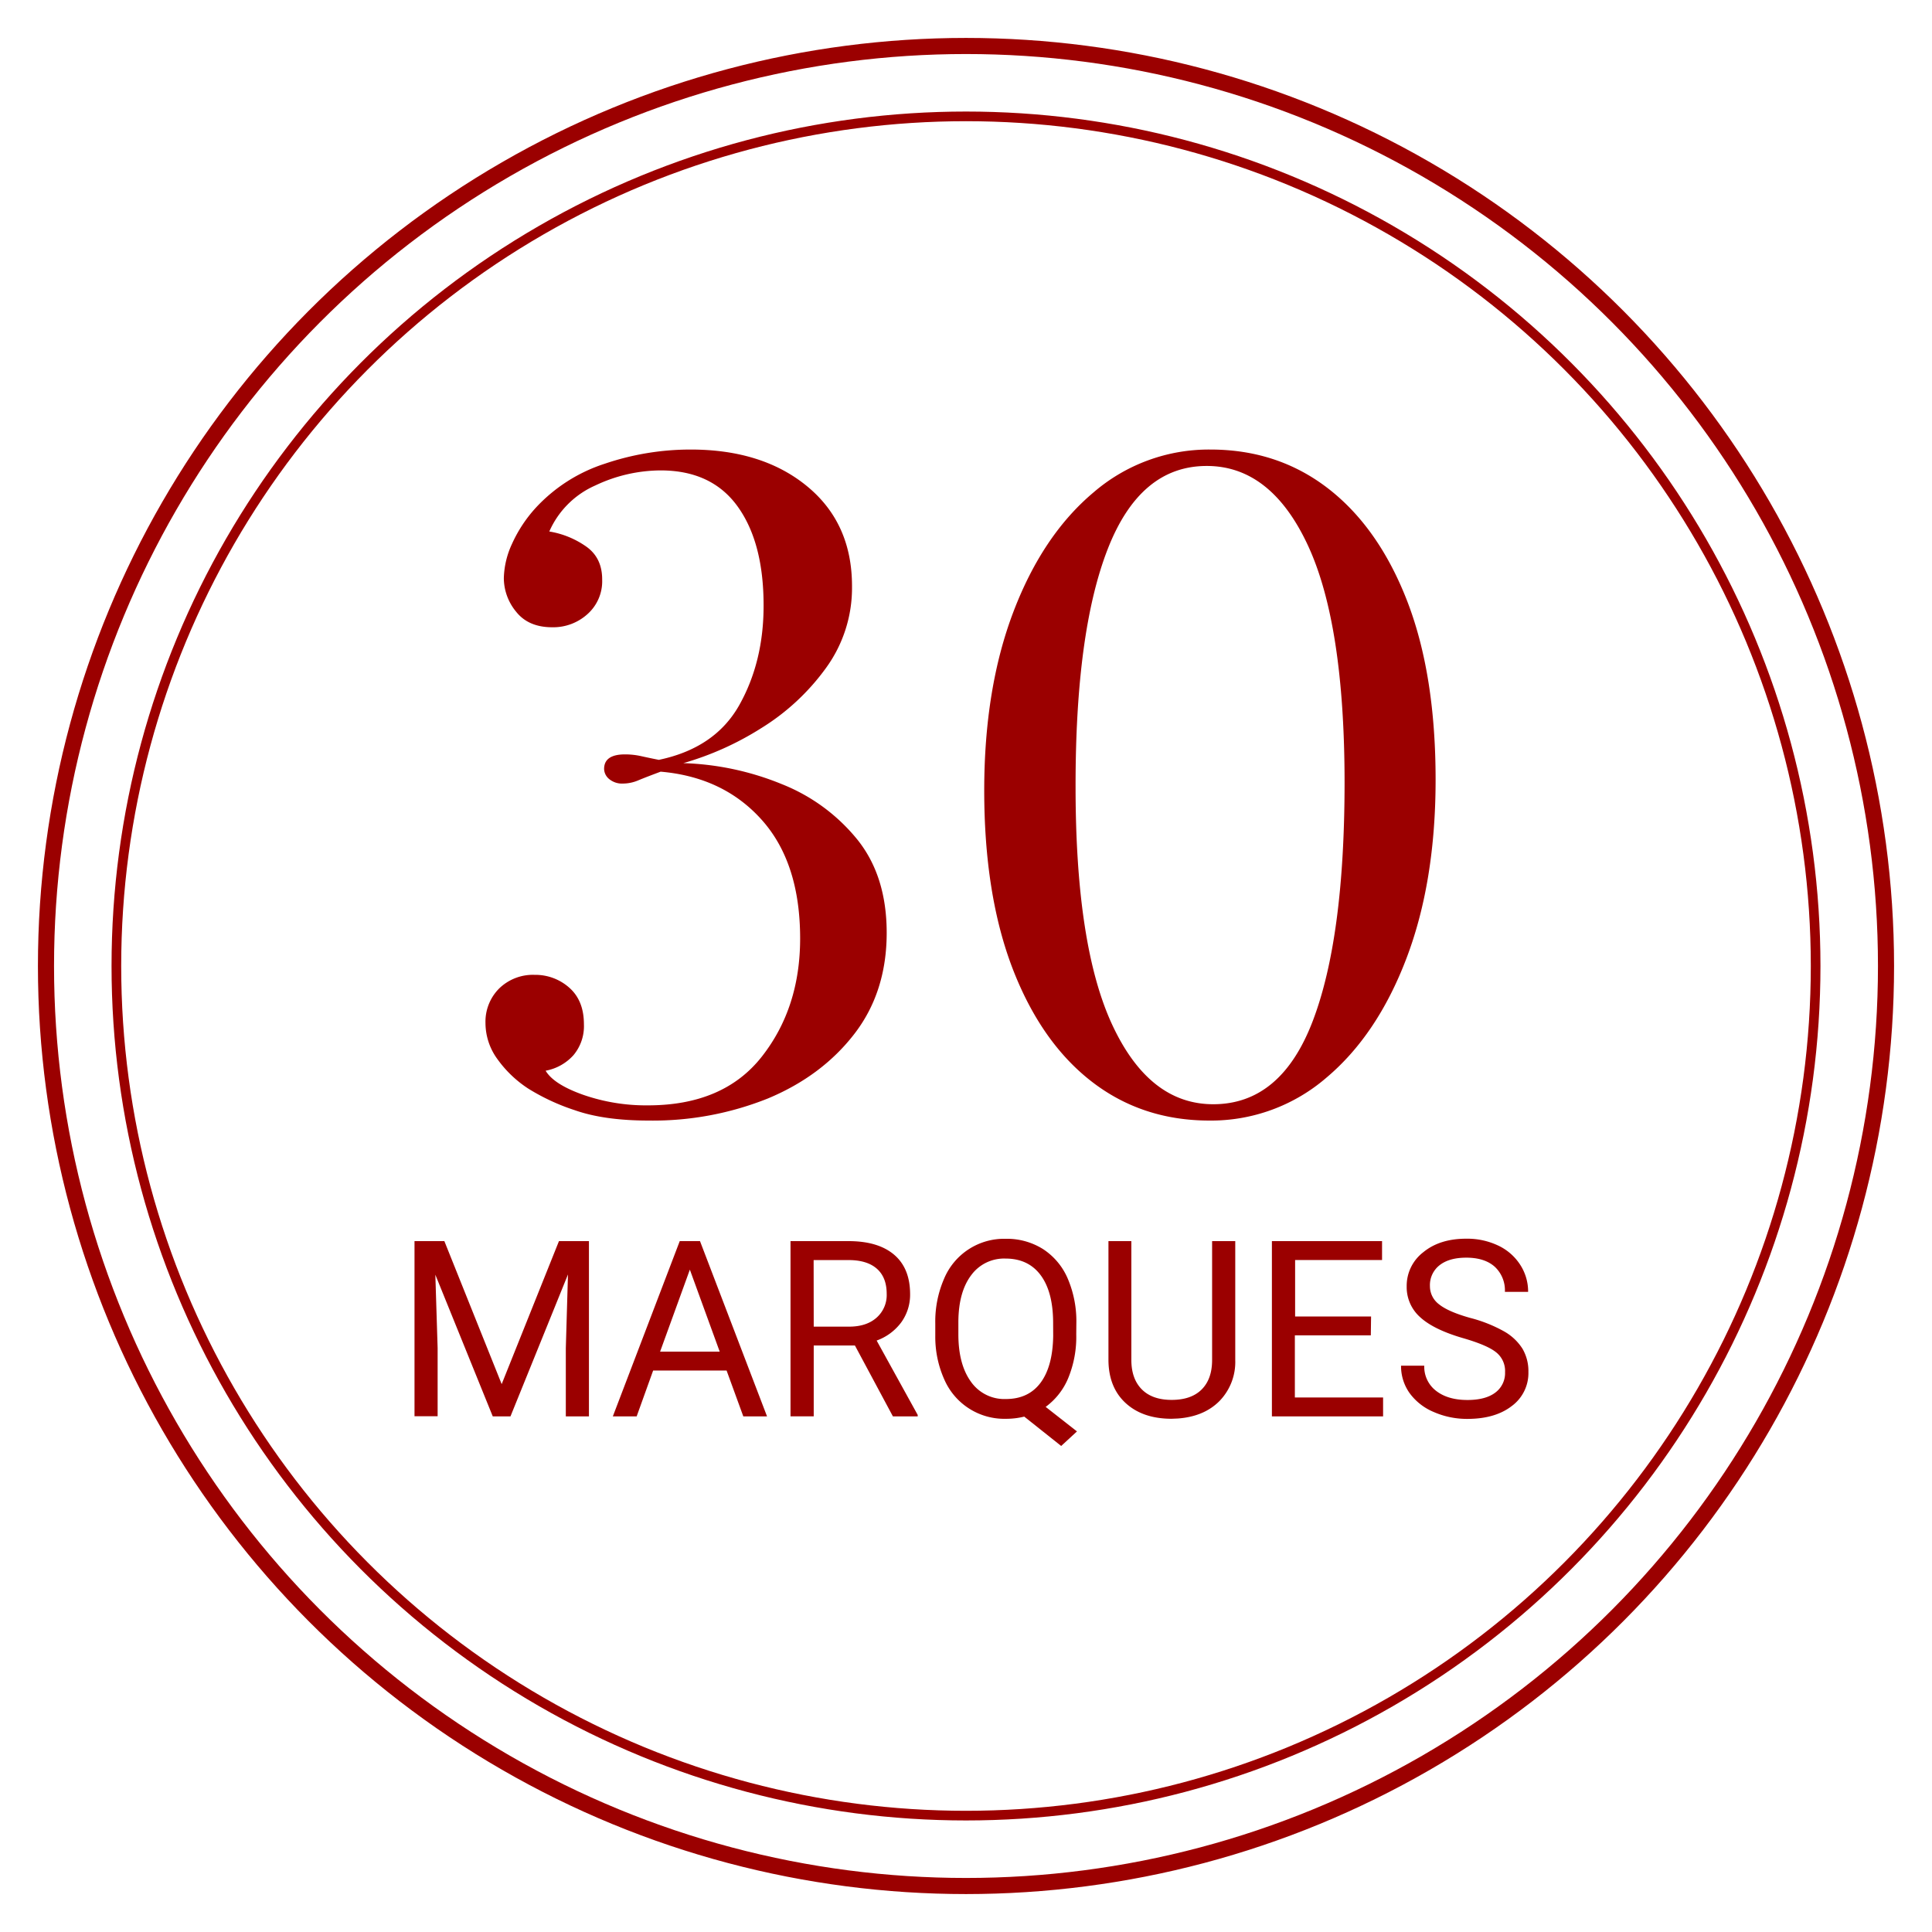
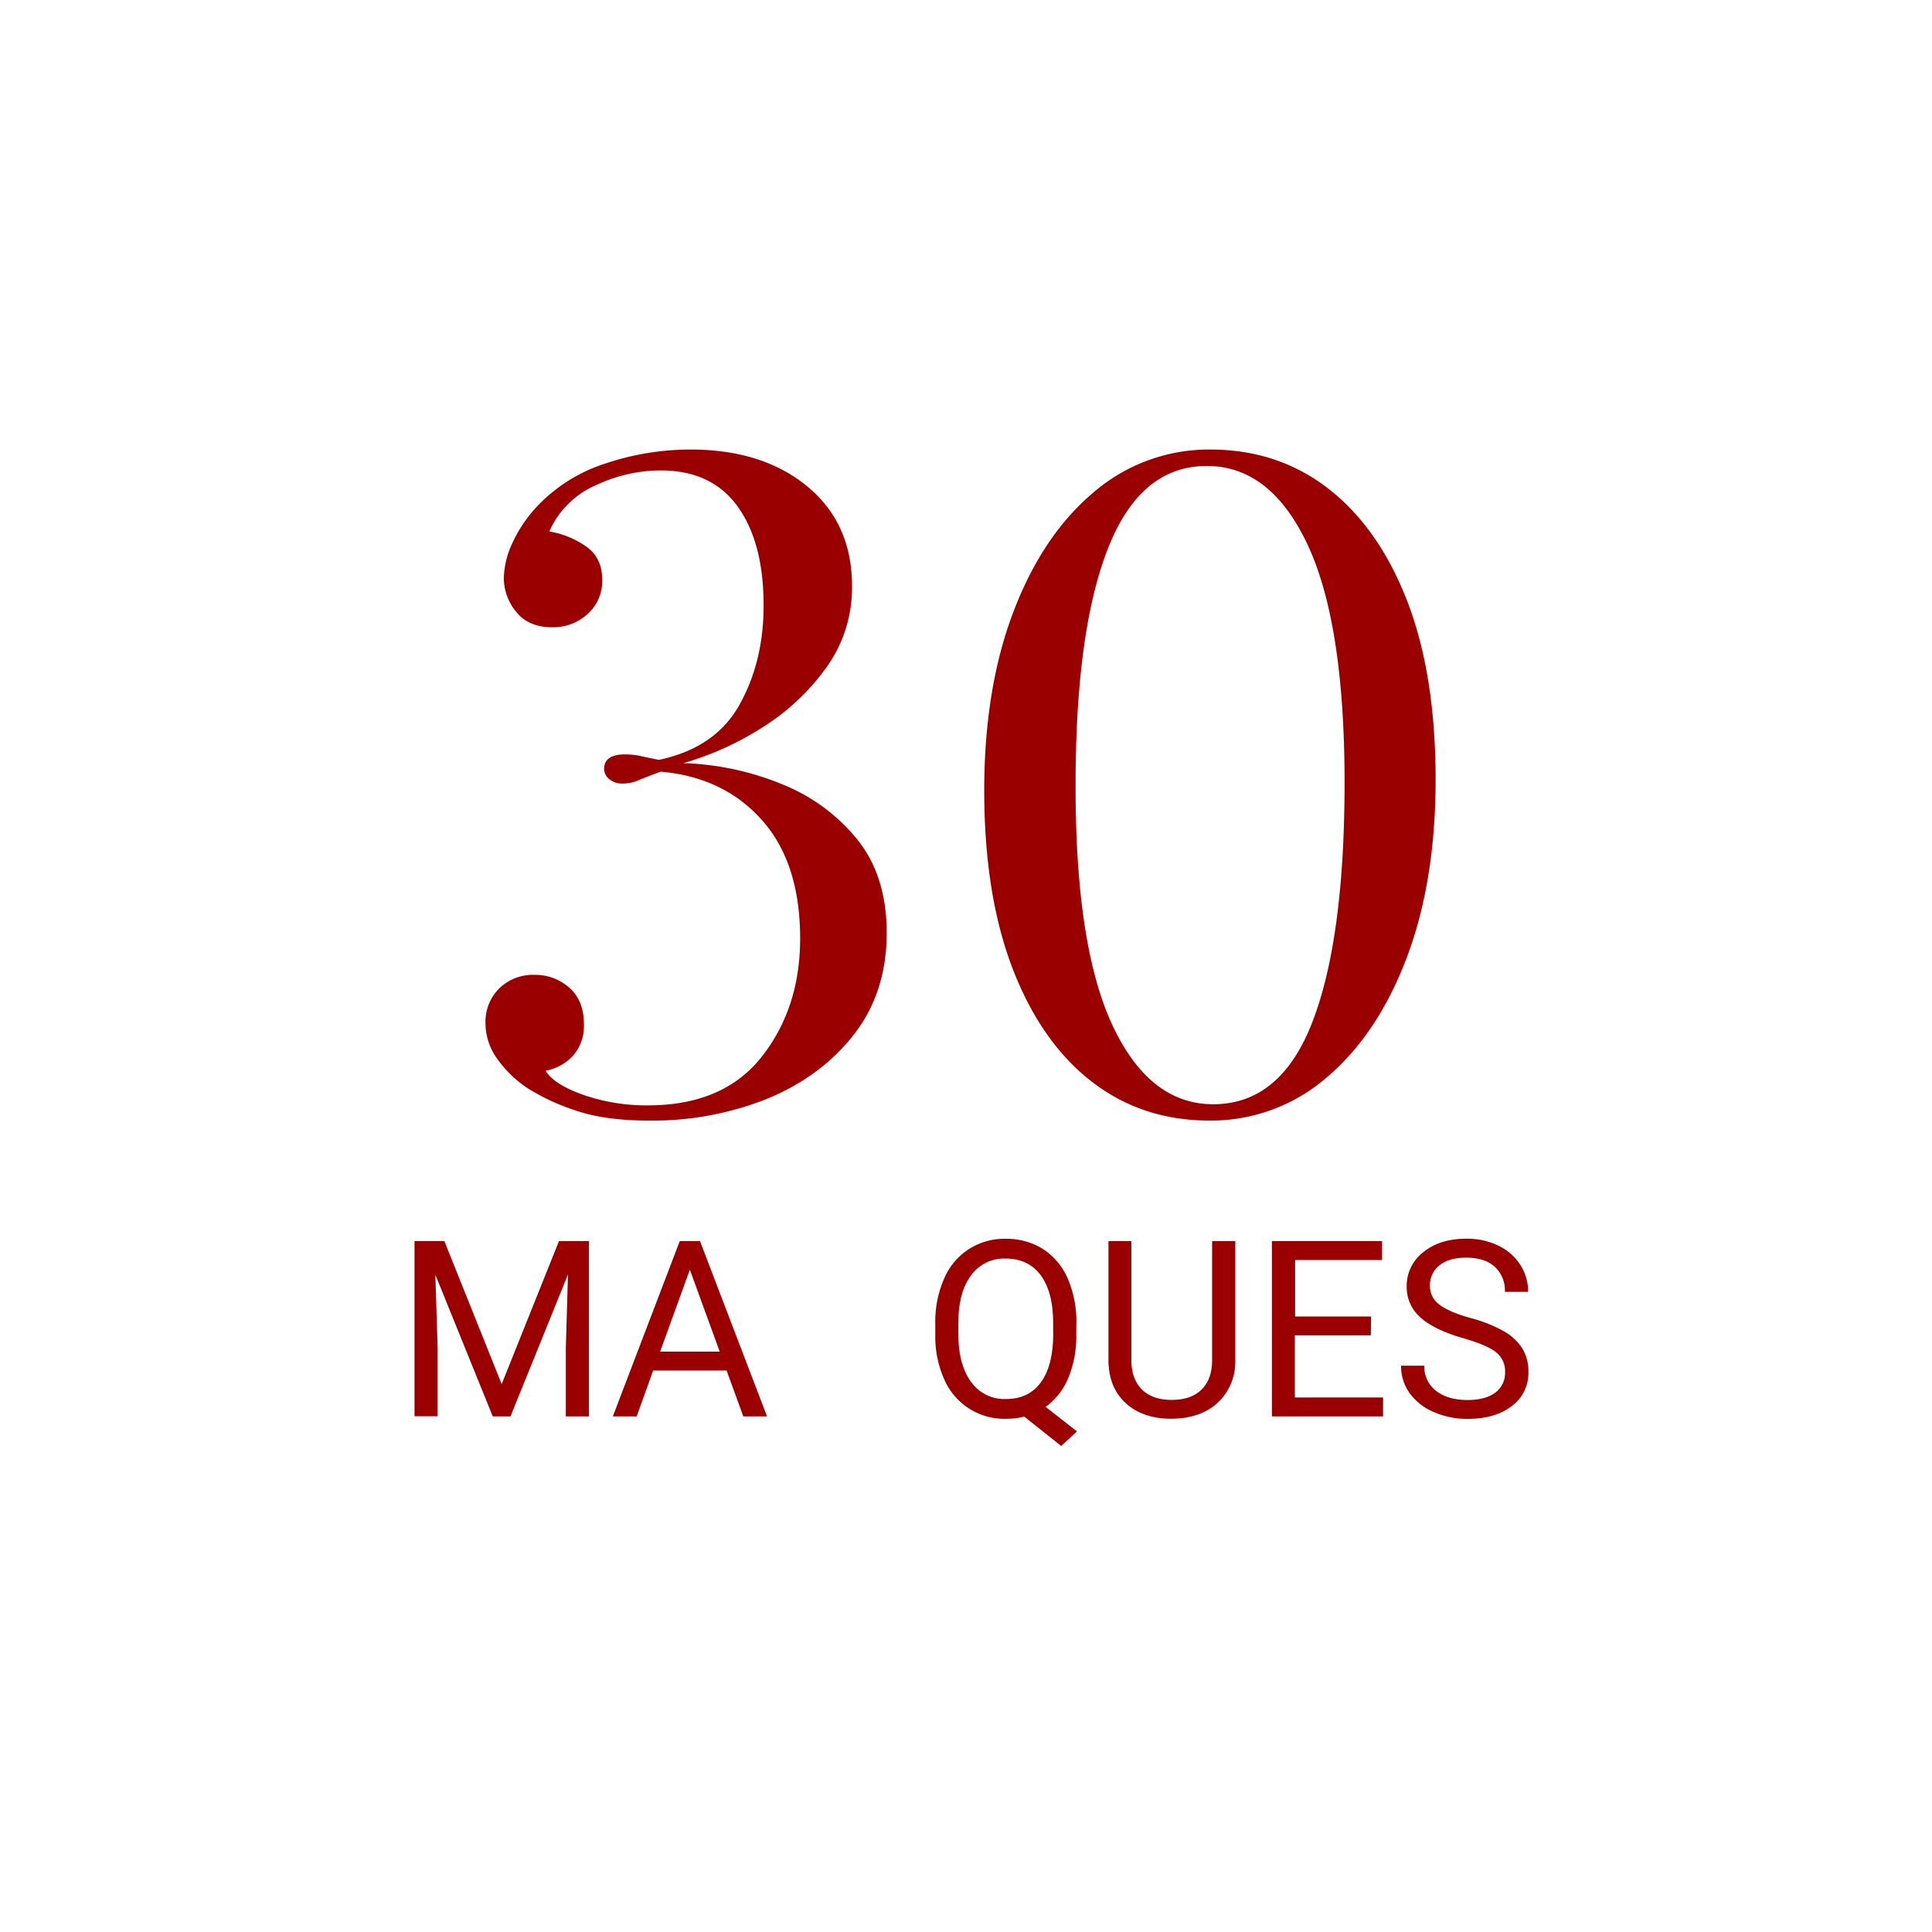
<svg xmlns="http://www.w3.org/2000/svg" id="Calque_1" data-name="Calque 1" viewBox="0 0 600 600">
  <defs>
    <style>.cls-1{fill:#9b0000;}.cls-2,.cls-3{fill:none;stroke:#9b0000;stroke-miterlimit:10;}.cls-2{stroke-width:5px;}.cls-3{stroke-width:3px;}</style>
  </defs>
  <path class="cls-1" d="M138,385.44l17.8,44.41,17.79-44.41h9.31v54.43h-7.18v-21.2l.67-22.88-17.86,44.08h-5.5l-17.83-44,.71,22.76v21.2h-7.18V385.44Z" />
  <path class="cls-1" d="M225.65,425.63H202.84l-5.12,14.24h-7.4l20.78-54.43h6.29l20.82,54.43h-7.37ZM205,419.76h18.51l-9.27-25.46Z" />
-   <path class="cls-1" d="M265.5,417.85H252.71v22H245.5V385.44h18q9.18,0,14.14,4.19t5,12.18a14.65,14.65,0,0,1-2.75,8.86,16.42,16.42,0,0,1-7.64,5.65L285,439.42v.45h-7.7ZM252.71,412h11c3.56,0,6.4-.92,8.5-2.77a9.37,9.37,0,0,0,3.16-7.42q0-5.06-3-7.75c-2-1.79-4.9-2.71-8.69-2.73h-11Z" />
  <path class="cls-1" d="M334.24,414.41a33.62,33.62,0,0,1-2.5,13.59,21.1,21.1,0,0,1-7,8.92l9.72,7.62-4.9,4.52-11.47-9.12a23.34,23.34,0,0,1-5.69.68,20.31,20.31,0,0,1-19.12-12.17,32.34,32.34,0,0,1-2.82-13.55V411a33.3,33.3,0,0,1,2.73-13.87,20.2,20.2,0,0,1,19.14-12.41,21.08,21.08,0,0,1,11.57,3.18,20.55,20.55,0,0,1,7.68,9.14,33.66,33.66,0,0,1,2.69,13.92Zm-7.18-3.51q0-9.61-3.83-14.82t-10.93-5.22A12.65,12.65,0,0,0,301.63,396q-3.92,5.18-4,14.37v4q0,9.34,3.9,14.73a12.67,12.67,0,0,0,10.86,5.38q7,0,10.77-5.06t3.92-14.53Z" />
  <path class="cls-1" d="M383.62,385.44v37a17.37,17.37,0,0,1-4.84,12.6q-4.8,4.89-13,5.49l-1.91.08q-8.94,0-14.24-4.83t-5.39-13.27V385.44h7.11V422.3q0,5.91,3.25,9.18t9.27,3.27q6.09,0,9.33-3.25t3.23-9.16v-36.9Z" />
  <path class="cls-1" d="M425.72,414.71H402.13V434h27.4v5.87H395V385.44h34.21v5.87h-27v17.53h23.59Z" />
  <path class="cls-1" d="M454.5,415.61q-9.22-2.66-13.44-6.53a12.47,12.47,0,0,1-4.2-9.55A13.15,13.15,0,0,1,442,388.9q5.13-4.22,13.36-4.21a22.37,22.37,0,0,1,10,2.17,16.42,16.42,0,0,1,6.8,6,15.27,15.27,0,0,1,2.41,8.34h-7.21a10,10,0,0,0-3.14-7.79c-2.09-1.88-5.05-2.83-8.86-2.83q-5.31,0-8.28,2.34a7.82,7.82,0,0,0-3,6.5,7,7,0,0,0,2.82,5.64q2.82,2.29,9.61,4.21a44,44,0,0,1,10.61,4.21,16.14,16.14,0,0,1,5.69,5.36,13.75,13.75,0,0,1,1.85,7.22,12.7,12.7,0,0,1-5.16,10.59q-5.16,4-13.8,4a25.63,25.63,0,0,1-10.46-2.15,17.72,17.72,0,0,1-7.5-5.89,14.41,14.41,0,0,1-2.63-8.49h7.21a9.39,9.39,0,0,0,3.65,7.8q3.64,2.85,9.73,2.86c3.79,0,6.7-.78,8.71-2.32a7.53,7.53,0,0,0,3-6.32,7.4,7.4,0,0,0-2.8-6.19Q461.87,417.75,454.5,415.61Z" />
  <path class="cls-1" d="M214.48,139.61q22.36,0,36.25,11.47t13.87,31a42.24,42.24,0,0,1-8.07,25.35,70.44,70.44,0,0,1-20.1,18.69A93.22,93.22,0,0,1,212.22,237a87.67,87.67,0,0,1,30.58,6.52,57.41,57.41,0,0,1,23.5,17.27q9.06,11.32,9.07,28.88,0,18.42-10.06,31.44t-26.76,20A95.92,95.92,0,0,1,201.46,348q-13.89,0-23.08-3.26a66.12,66.12,0,0,1-14.3-6.65,35.68,35.68,0,0,1-9.63-9.21,19.05,19.05,0,0,1-3.68-11.18A14.58,14.58,0,0,1,155,307a15,15,0,0,1,11.05-4.25,15.82,15.82,0,0,1,10.76,4q4.53,4,4.53,11.33a14,14,0,0,1-3.26,9.63,15.32,15.32,0,0,1-8.63,4.81q2.53,4.26,11.75,7.51a59.44,59.44,0,0,0,20,3.25q23.51,0,35.4-15.15t11.89-36.67q0-23.49-11.89-36.81t-31.43-15q-4.54,1.69-6.94,2.69a12.26,12.26,0,0,1-4.67,1,6.29,6.29,0,0,1-4.39-1.41,4.19,4.19,0,0,1-1.56-3.12q0-4.53,6.51-4.53a23.31,23.31,0,0,1,5.1.57c1.7.38,3.49.75,5.38,1.13q17.55-3.67,25.06-17.13T237.14,188q0-19.53-8.07-30.72t-23.93-11.19a47.7,47.7,0,0,0-20.25,4.67,27.87,27.87,0,0,0-14.3,14.3,27.69,27.69,0,0,1,11.47,4.68q5,3.54,4.95,10.33a13.65,13.65,0,0,1-4.53,10.62,15.84,15.84,0,0,1-11,4.11q-7.37,0-11.19-4.82a16.46,16.46,0,0,1-3.82-10.47A26.68,26.68,0,0,1,159,168.92a42.46,42.46,0,0,1,7.36-11.19A50.1,50.1,0,0,1,187.86,144,82.72,82.72,0,0,1,214.48,139.61Z" />
  <path class="cls-1" d="M375.89,139.61q21,0,36.67,12.17t24.5,35q8.78,22.8,8.78,55.36,0,31.71-9.06,55.5t-24.92,37.1A54.79,54.79,0,0,1,375.61,348q-21,0-36.67-12.18t-24.5-35.11q-8.78-22.94-8.78-55.22,0-31.71,9.07-55.51t24.91-37.09A54.84,54.84,0,0,1,375.89,139.61Zm-1.13,5.1q-20.67,0-30.73,25.76t-10,73.91q0,49.56,11.47,74.06t31.29,24.49q21,0,30.87-25.77t9.91-73.91q0-49.55-11.47-74.05T374.76,144.71Z" />
-   <circle class="cls-2" cx="300" cy="300" r="285.72" />
-   <circle class="cls-3" cx="300" cy="300" r="263.86" />
</svg>